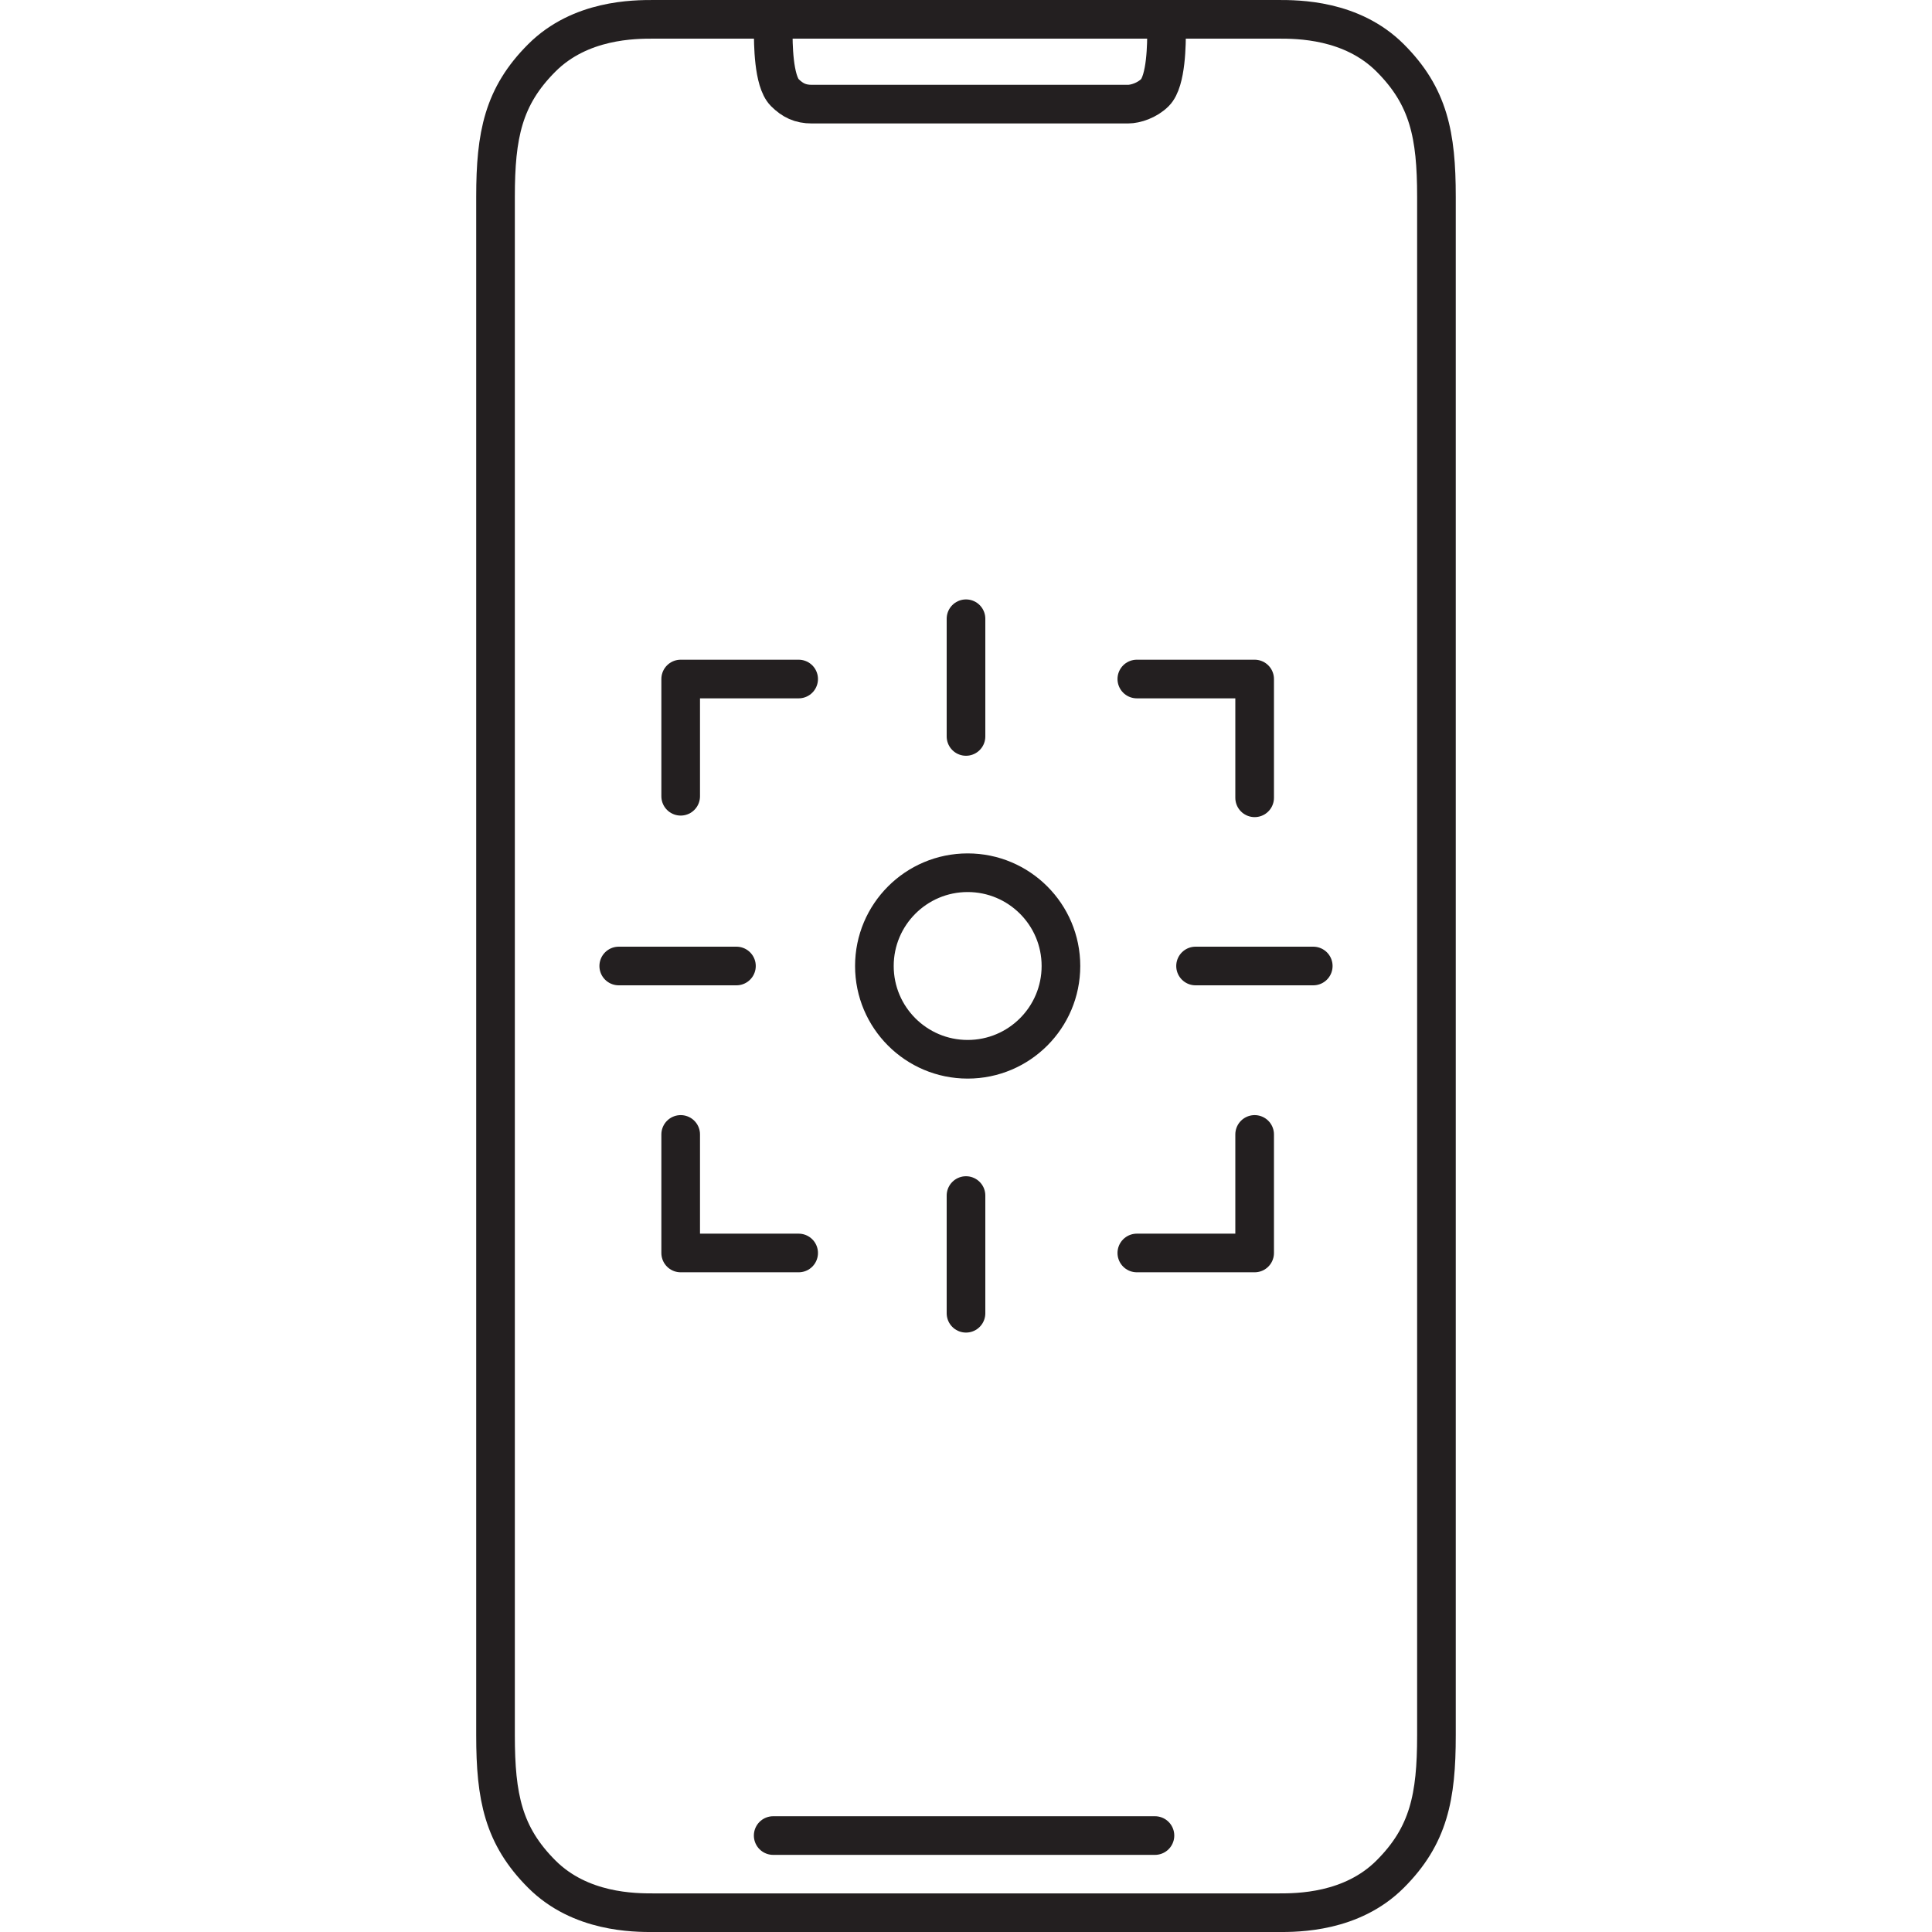
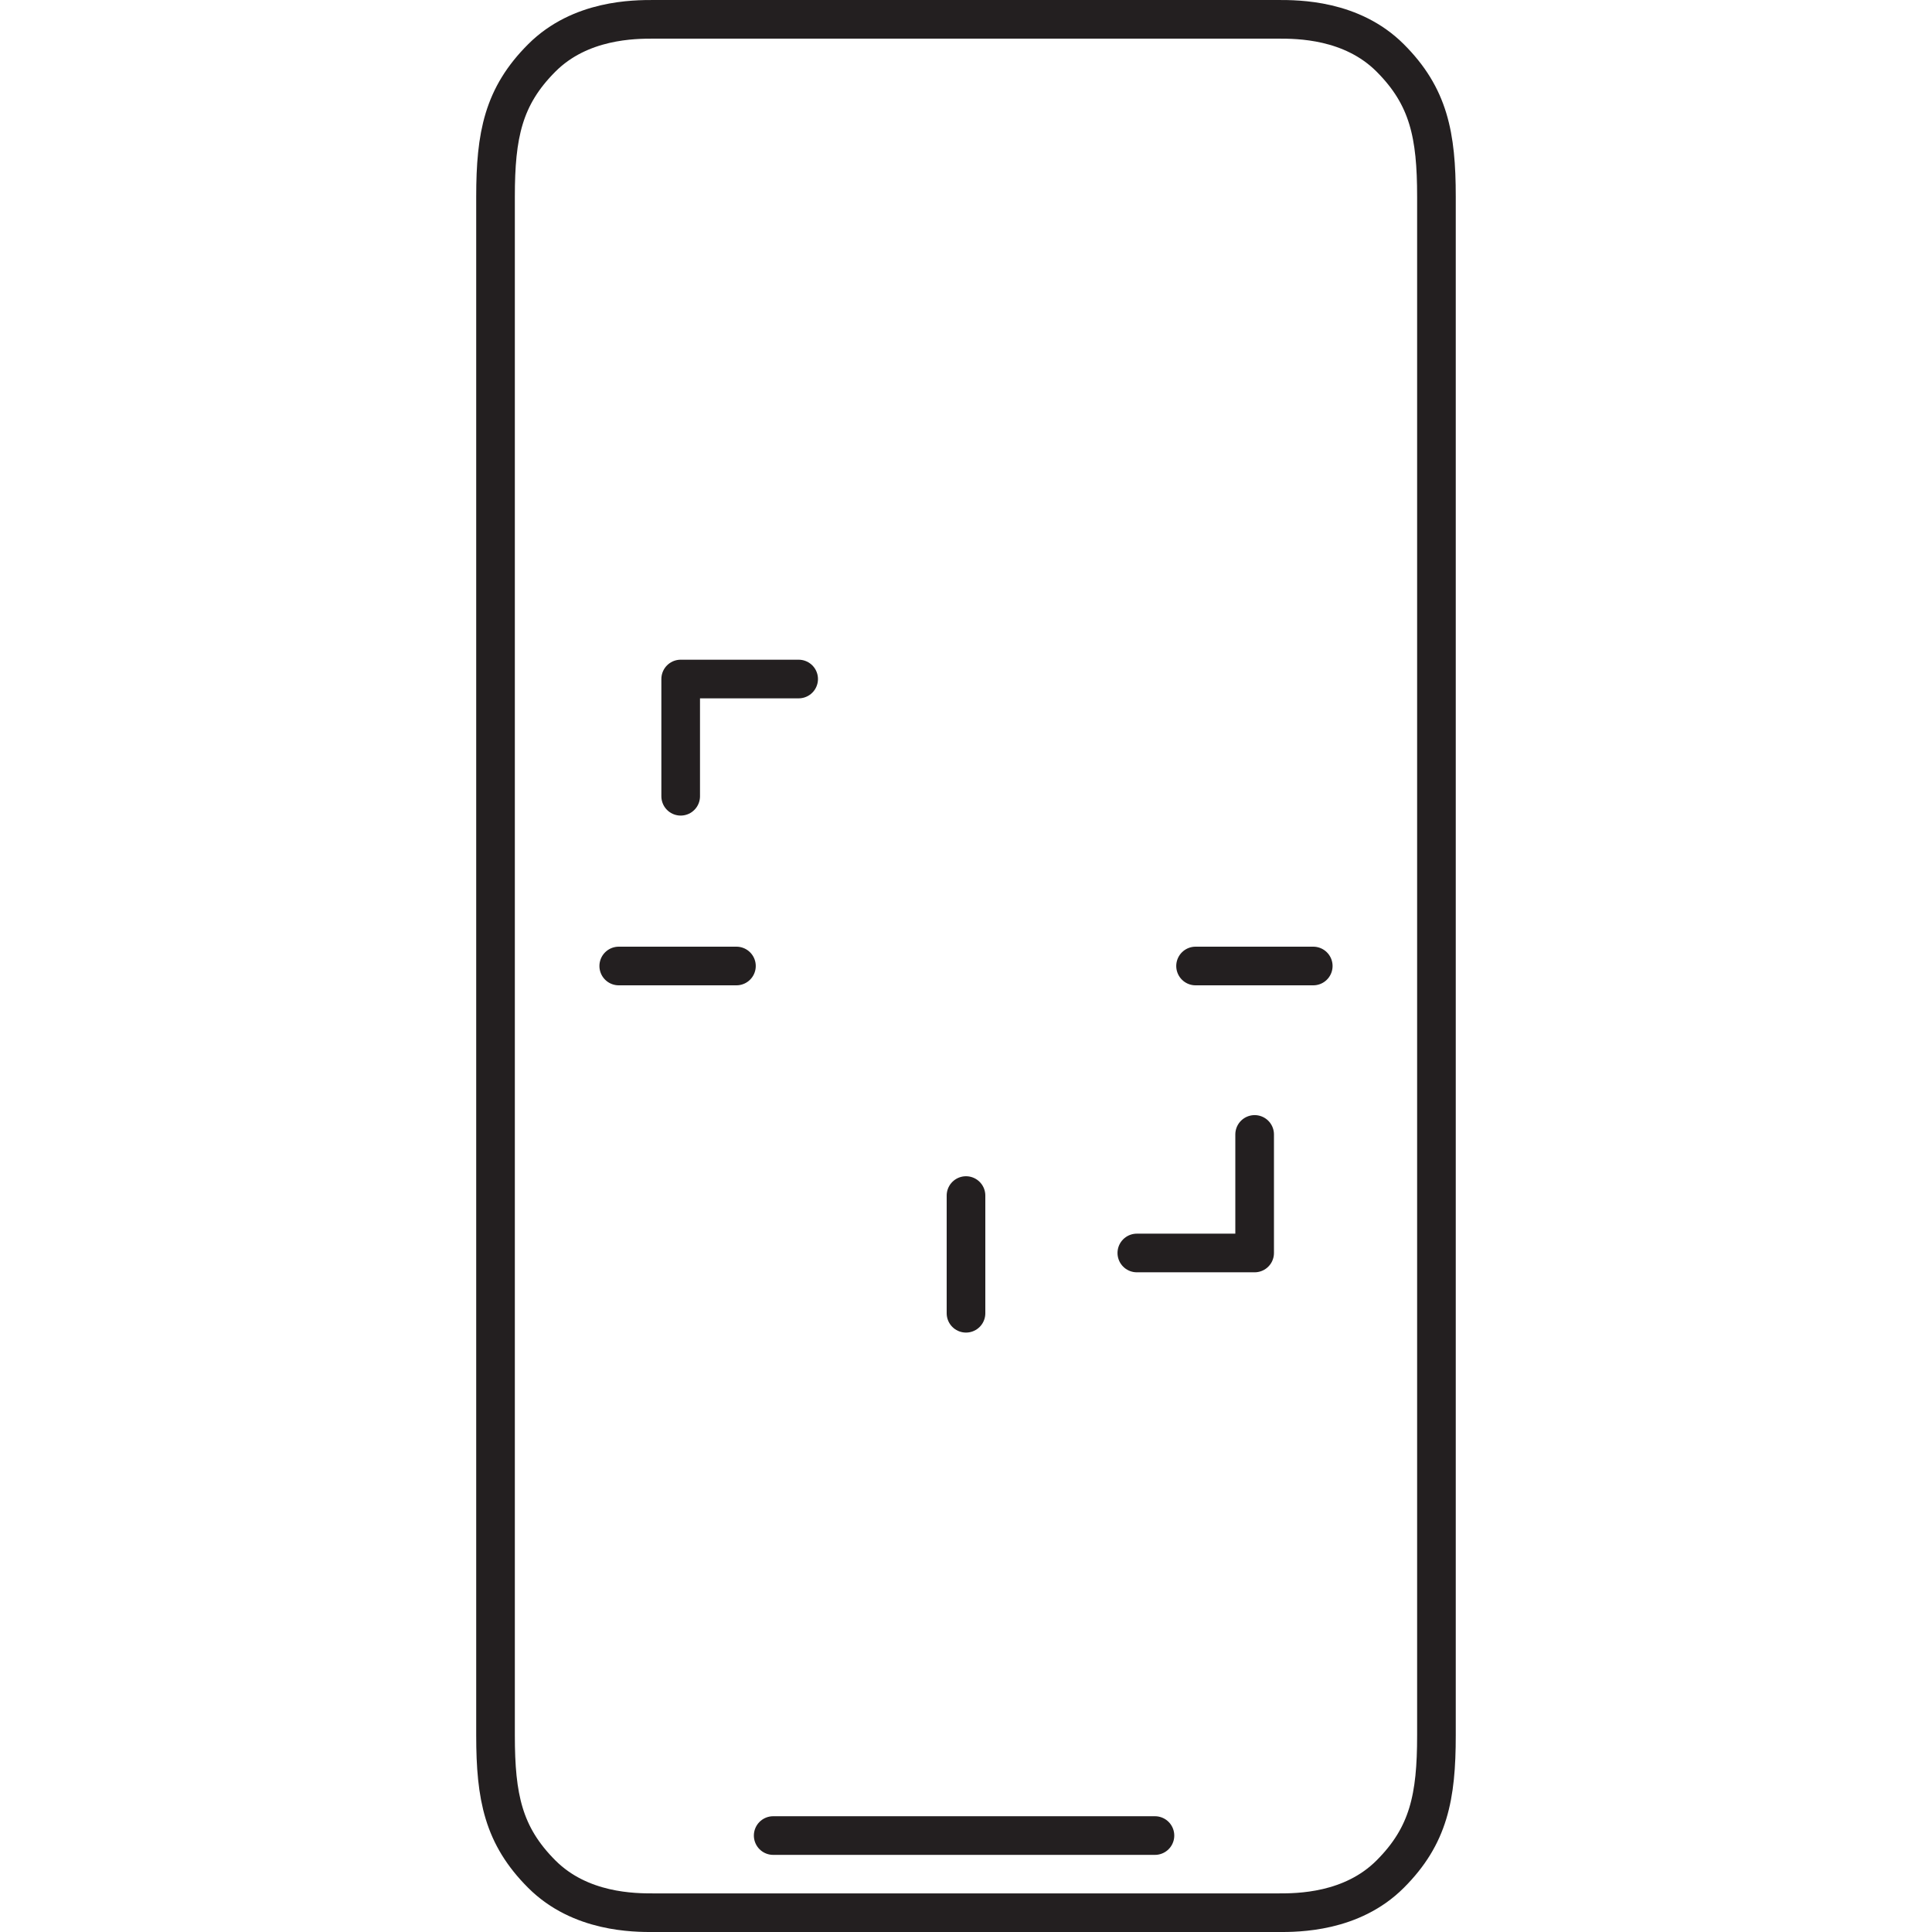
<svg xmlns="http://www.w3.org/2000/svg" id="Layer_1" data-name="Layer 1" version="1.1" viewBox="0 0 50 50" width="50" height="50" style="enable-background:new 0 0 50 50;" xml:space="preserve">
  <defs>
    <style>
      .st0 {
        fill: none;
        stroke: #231f20;
        stroke-linecap: round;
        stroke-linejoin: round;
      }
    </style>
  </defs>
  <path class="st0" d="M37.175,5.091c0-1.597-.2-2.595-1.198-3.593-.998-.998-2.395-.998-2.894-.998h-16.167c-.499,0-1.896,0-2.894.998-.998.998-1.198,1.996-1.198,3.593v39.819c0,1.597.2,2.595,1.198,3.593.998.998,2.395.998,2.894.998h16.167c.499,0,1.896,0,2.894-.998.998-.998,1.198-1.996,1.198-3.593V5.091Z" />
-   <path class="st0" d="M30.389.5c-.1,0-.199.1-.199.299,0,.299-0,1.297-.3,1.597-.2.2-.499.299-.698.299h-8.183c-.299,0-.499-.1-.699-.299-.299-.299-.299-1.297-.299-1.597,0-.2-.1-.2-.2-.299" />
  <path class="st0" d="M29.89,47.504h-9.88" />
  <g>
    <path class="st0" d="M17.616,20.607v-3.034h3.053" />
-     <path class="st0" d="M20.669,32.427h-3.053v-3.068" />
    <path class="st0" d="M32.47,29.359v3.068h-3.049" />
-     <path class="st0" d="M29.421,17.573h3.049v3.074" />
-     <path class="st0" d="M27.457,25c0-1.333-1.081-2.414-2.414-2.414-1.333,0-2.414,1.081-2.414,2.414,0,1.333,1.081,2.414,2.414,2.414,1.333,0,2.414-1.081,2.414-2.414Z" />
    <path class="st0" d="M30.941,25h3.046" />
    <path class="st0" d="M16.013,25h3.046" />
    <path class="st0" d="M25,30.941v3.046" />
-     <path class="st0" d="M25,16.013v3.046" />
  </g>
</svg>